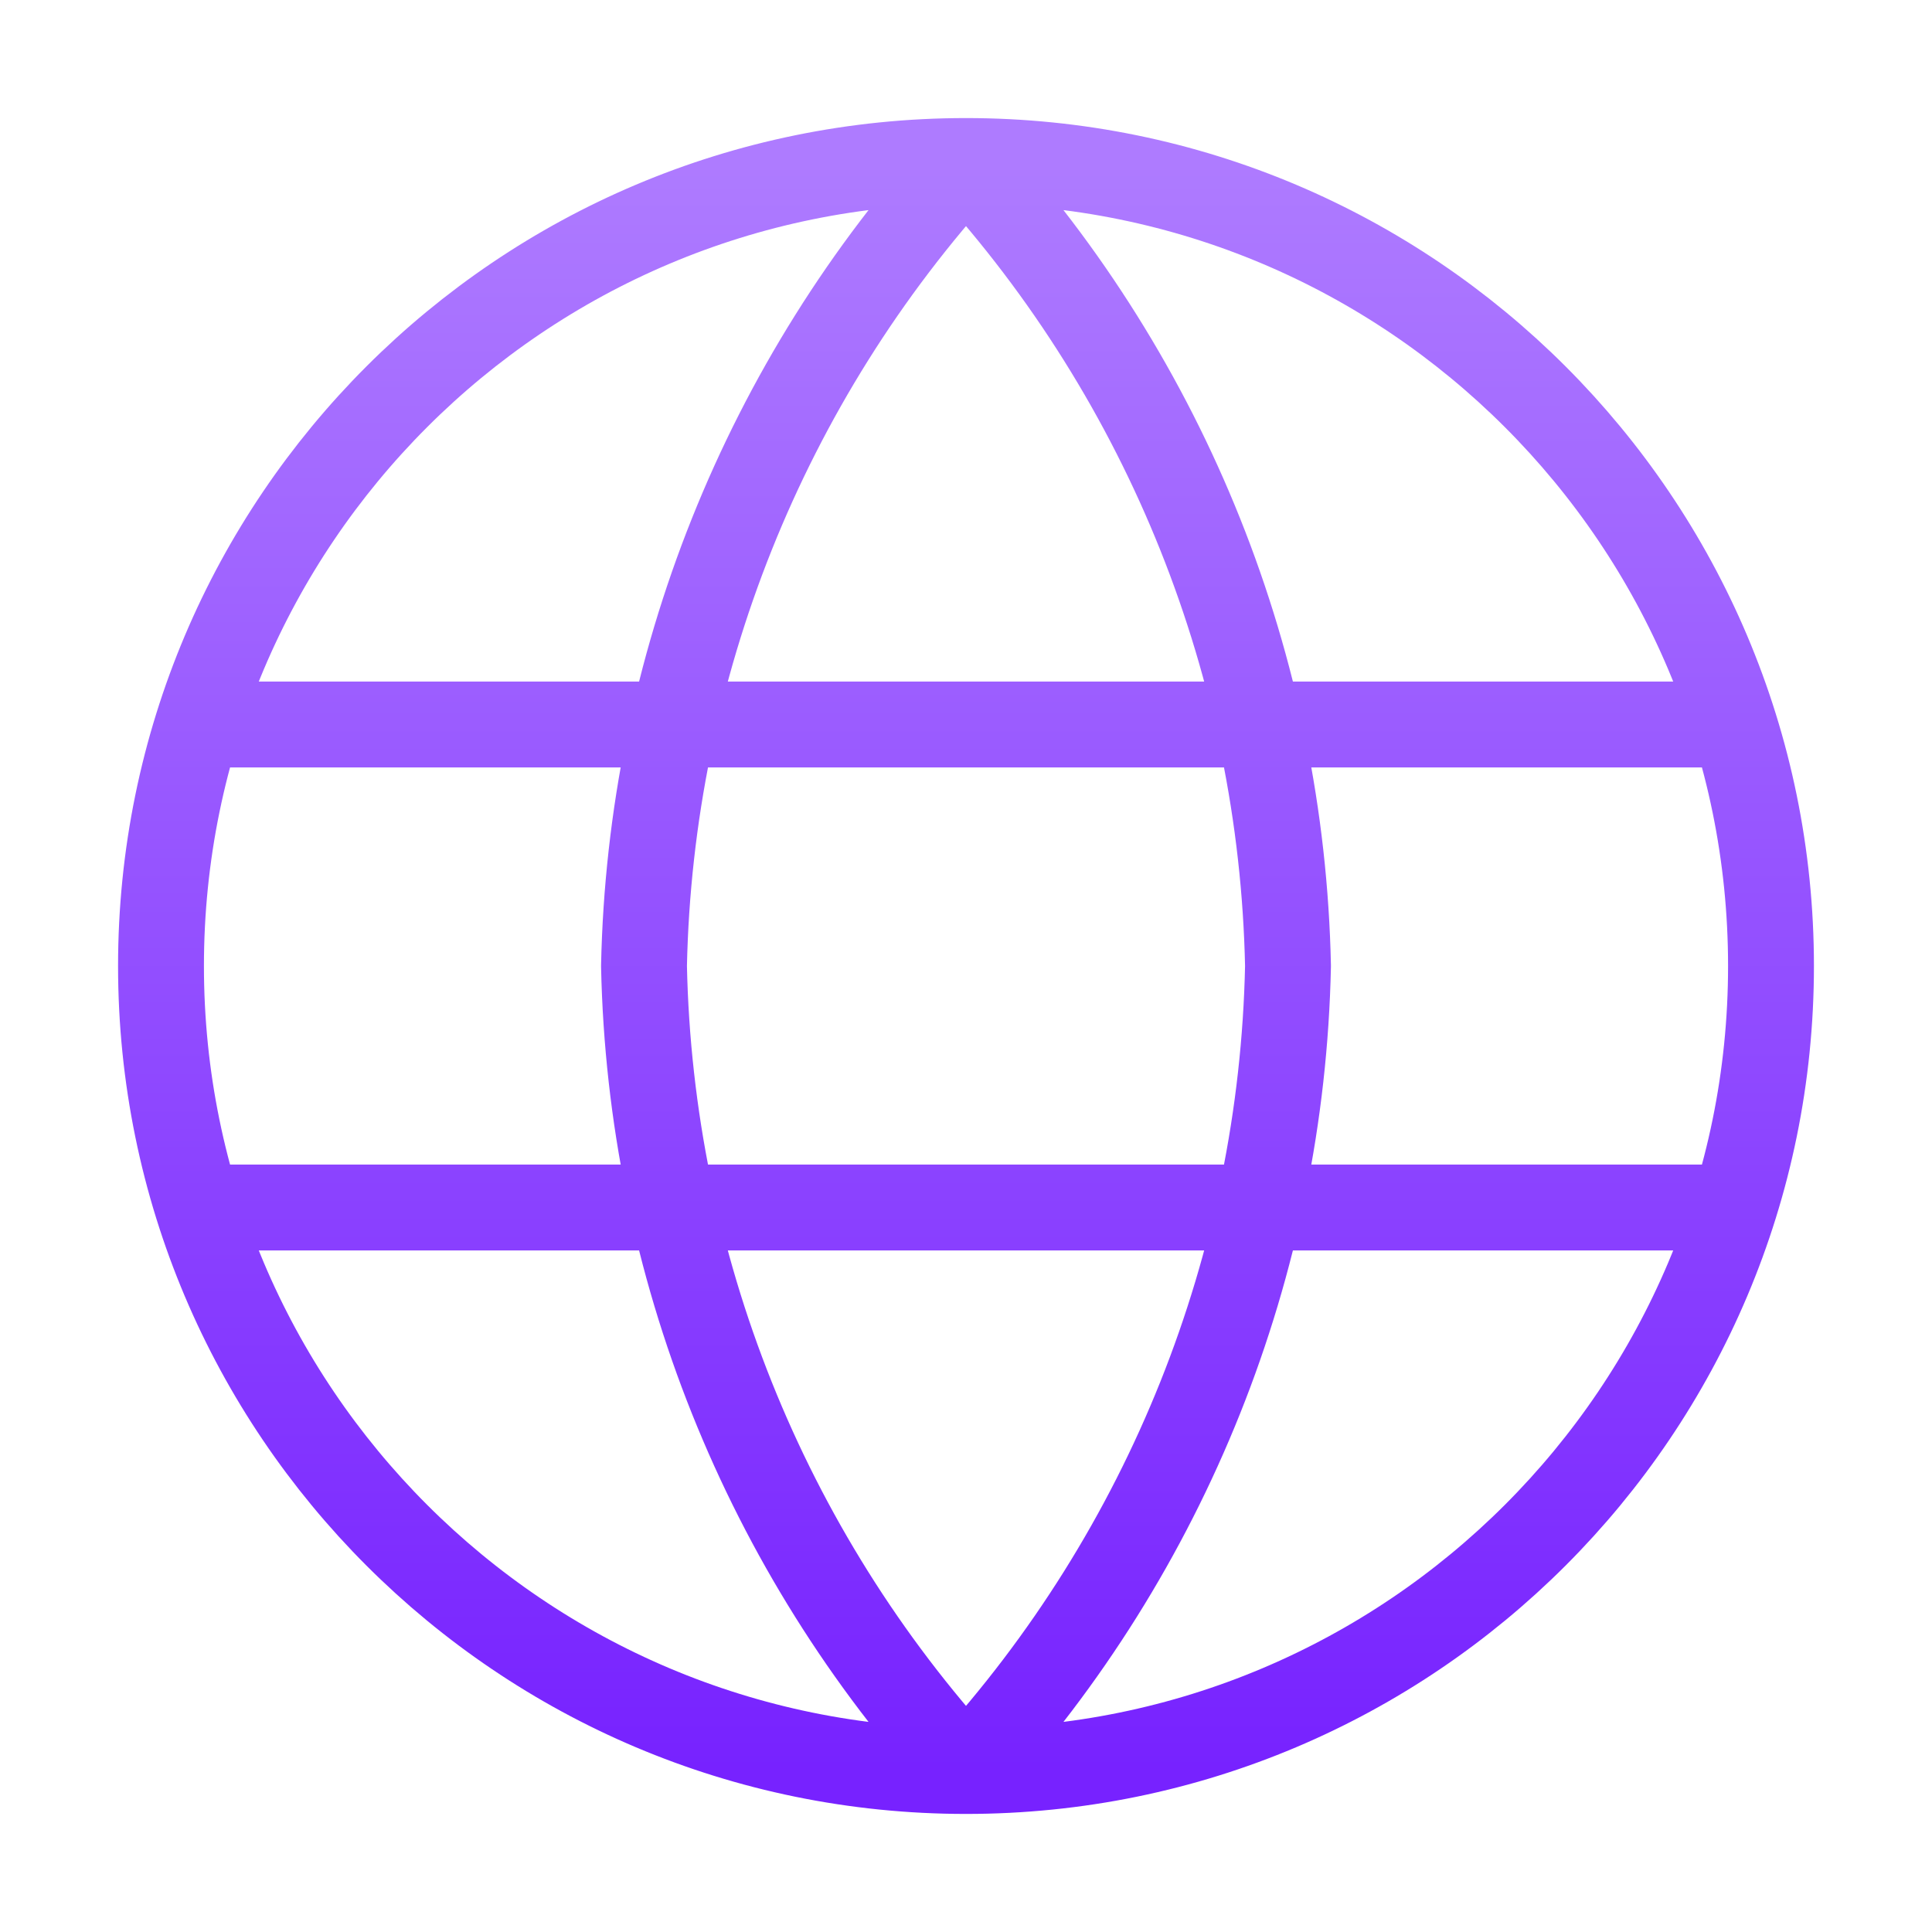
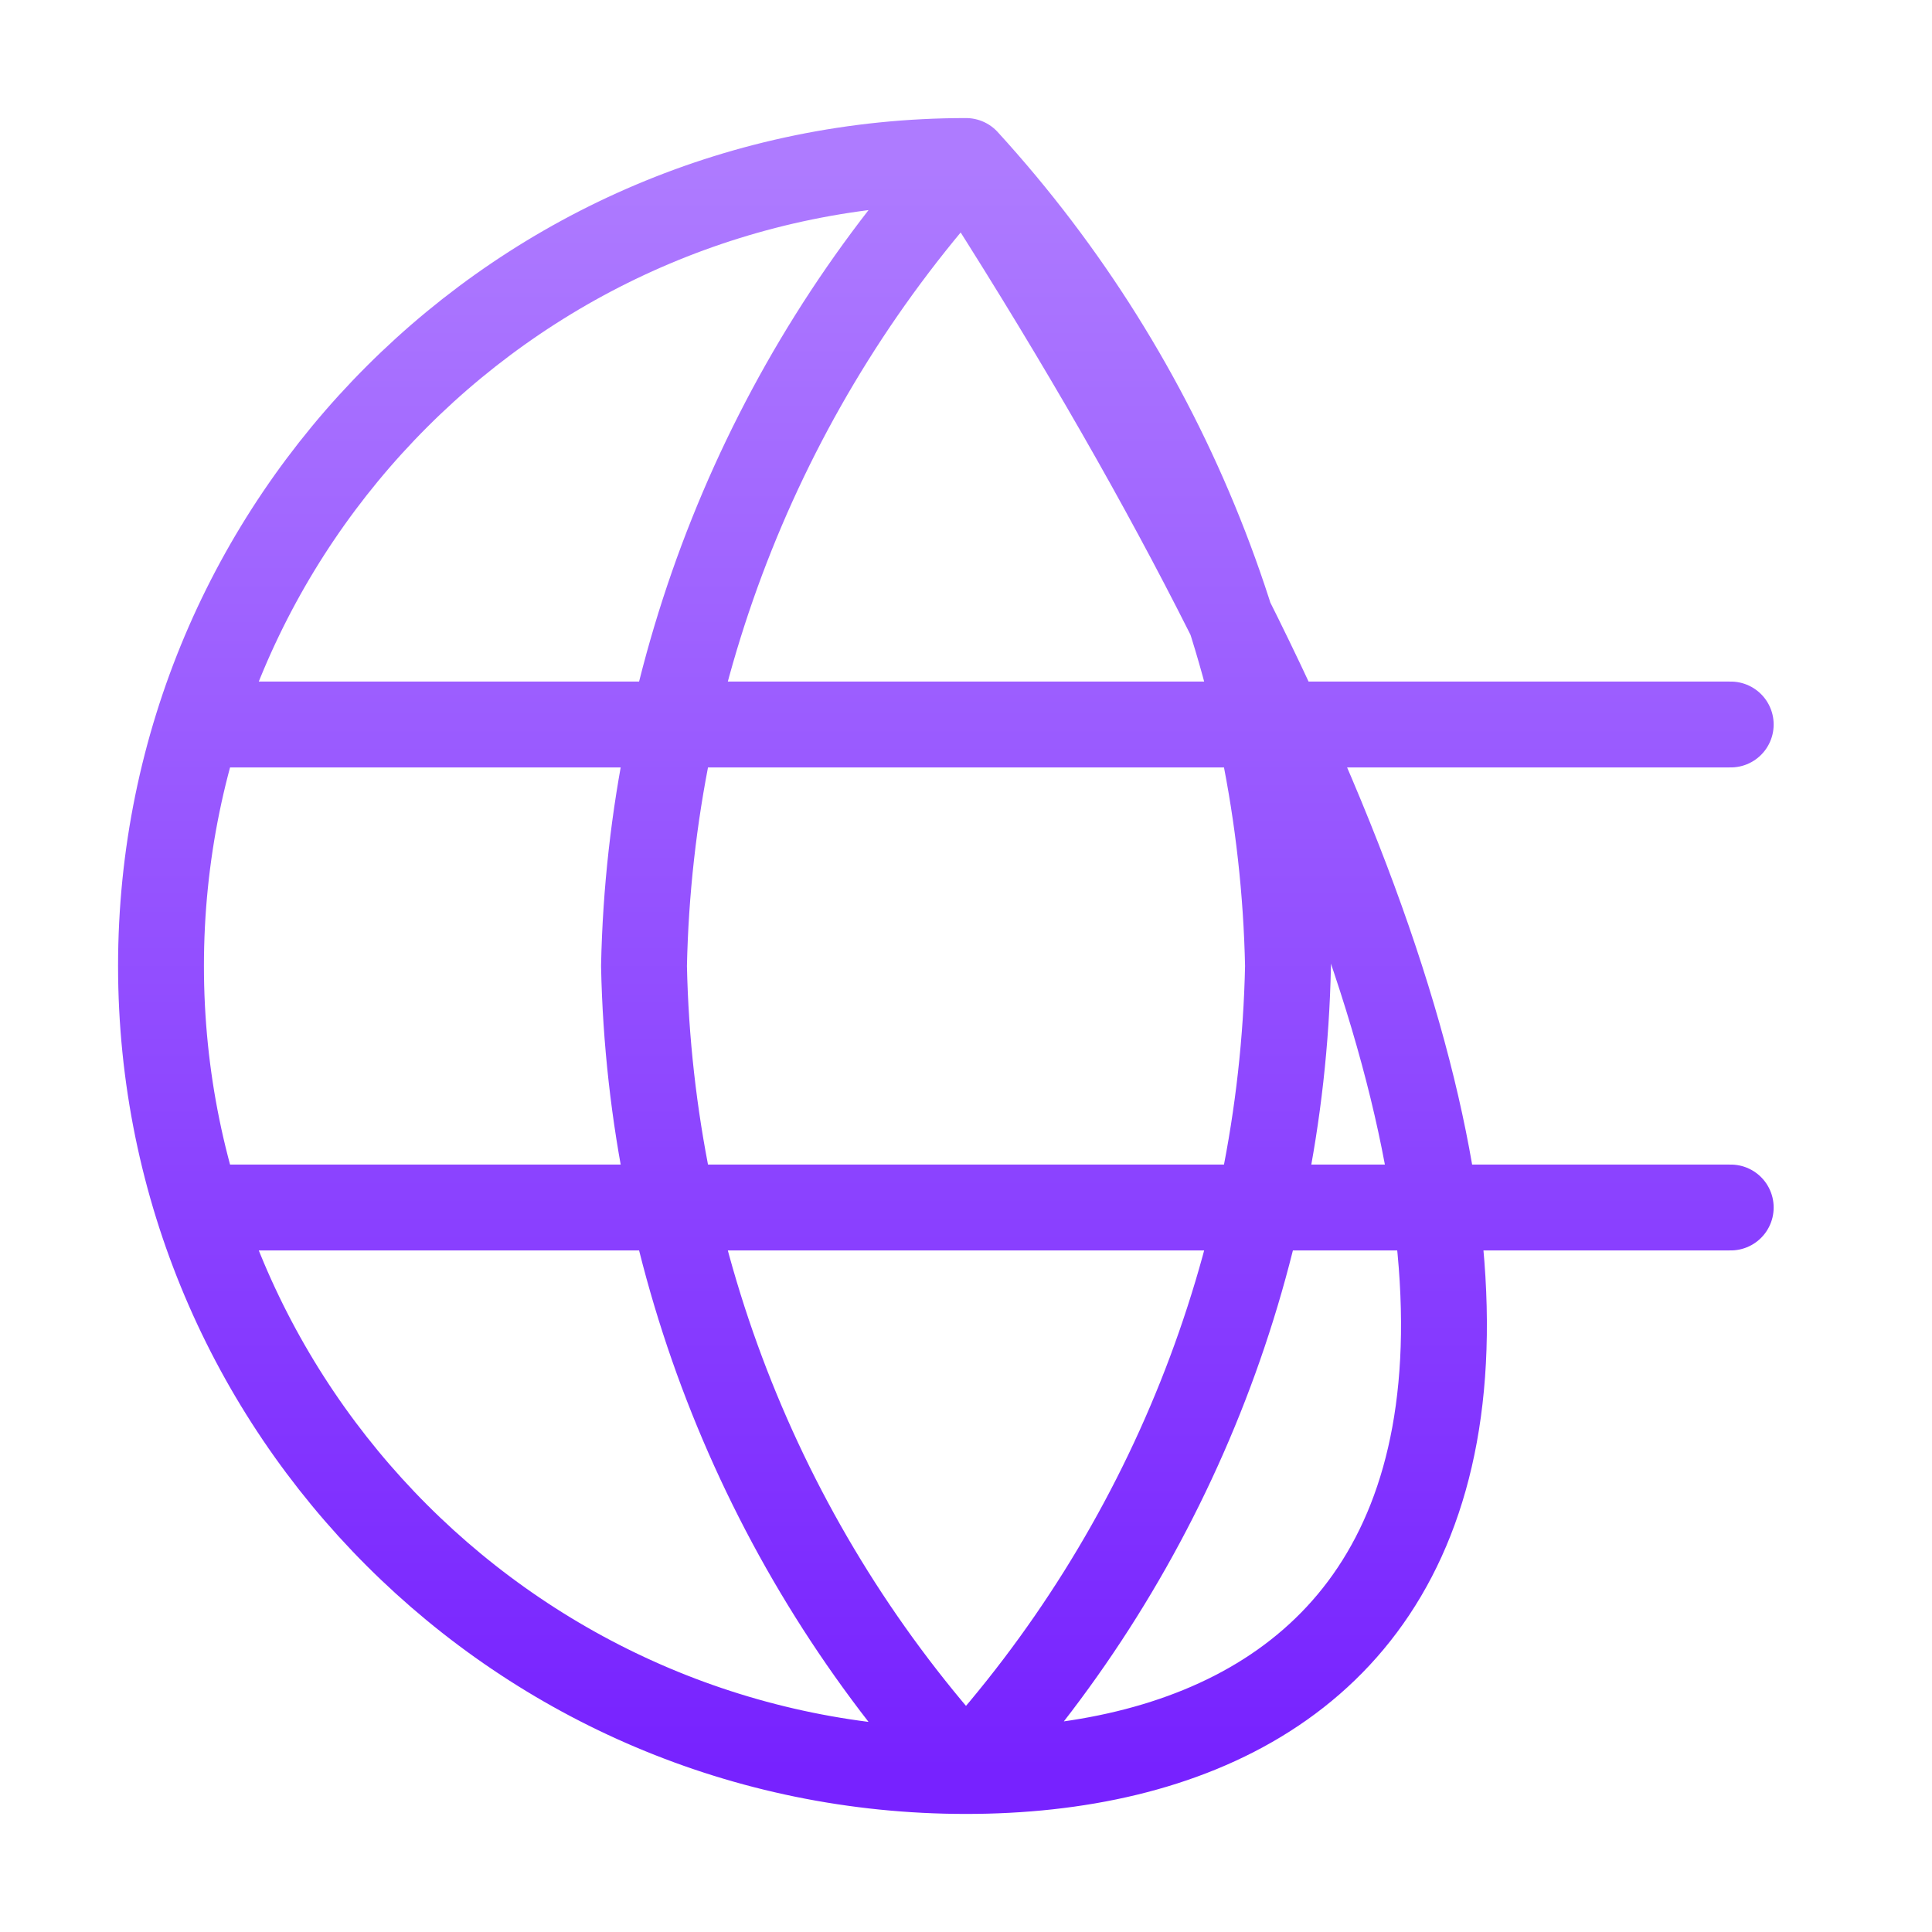
<svg xmlns="http://www.w3.org/2000/svg" width="45" height="45" viewBox="0 0 45 45" fill="none">
-   <path d="M22.5 3.75C27.19 8.884 29.855 15.548 30 22.5C29.855 29.452 27.19 36.116 22.5 41.25M22.5 3.75C17.81 8.884 15.145 15.548 15 22.5C15.145 29.452 17.81 36.116 22.5 41.25M22.5 3.75C12.145 3.75 3.75 12.145 3.75 22.5C3.75 32.855 12.145 41.25 22.5 41.25M22.5 3.75C32.855 3.75 41.25 12.145 41.25 22.5C41.25 32.855 32.855 41.25 22.5 41.25M4.688 16.875H40.312M4.688 28.125H40.312" stroke="url(#paint0_linear_999_5485)" stroke-width="2" stroke-linecap="round" stroke-linejoin="round" />
+   <path d="M22.5 3.75C27.19 8.884 29.855 15.548 30 22.5C29.855 29.452 27.19 36.116 22.5 41.25M22.5 3.75C17.81 8.884 15.145 15.548 15 22.5C15.145 29.452 17.81 36.116 22.5 41.25M22.5 3.75C12.145 3.75 3.75 12.145 3.75 22.5C3.75 32.855 12.145 41.25 22.5 41.25M22.5 3.75C41.25 32.855 32.855 41.25 22.5 41.25M4.688 16.875H40.312M4.688 28.125H40.312" stroke="url(#paint0_linear_999_5485)" stroke-width="2" stroke-linecap="round" stroke-linejoin="round" />
  <defs>
    <linearGradient id="paint0_linear_999_5485" x1="22.5" y1="3.75" x2="22.5" y2="41.25" gradientUnits="userSpaceOnUse">
      <stop stop-color="#AE7BFF" />
      <stop offset="1" stop-color="#7722FF" />
    </linearGradient>
  </defs>
</svg>